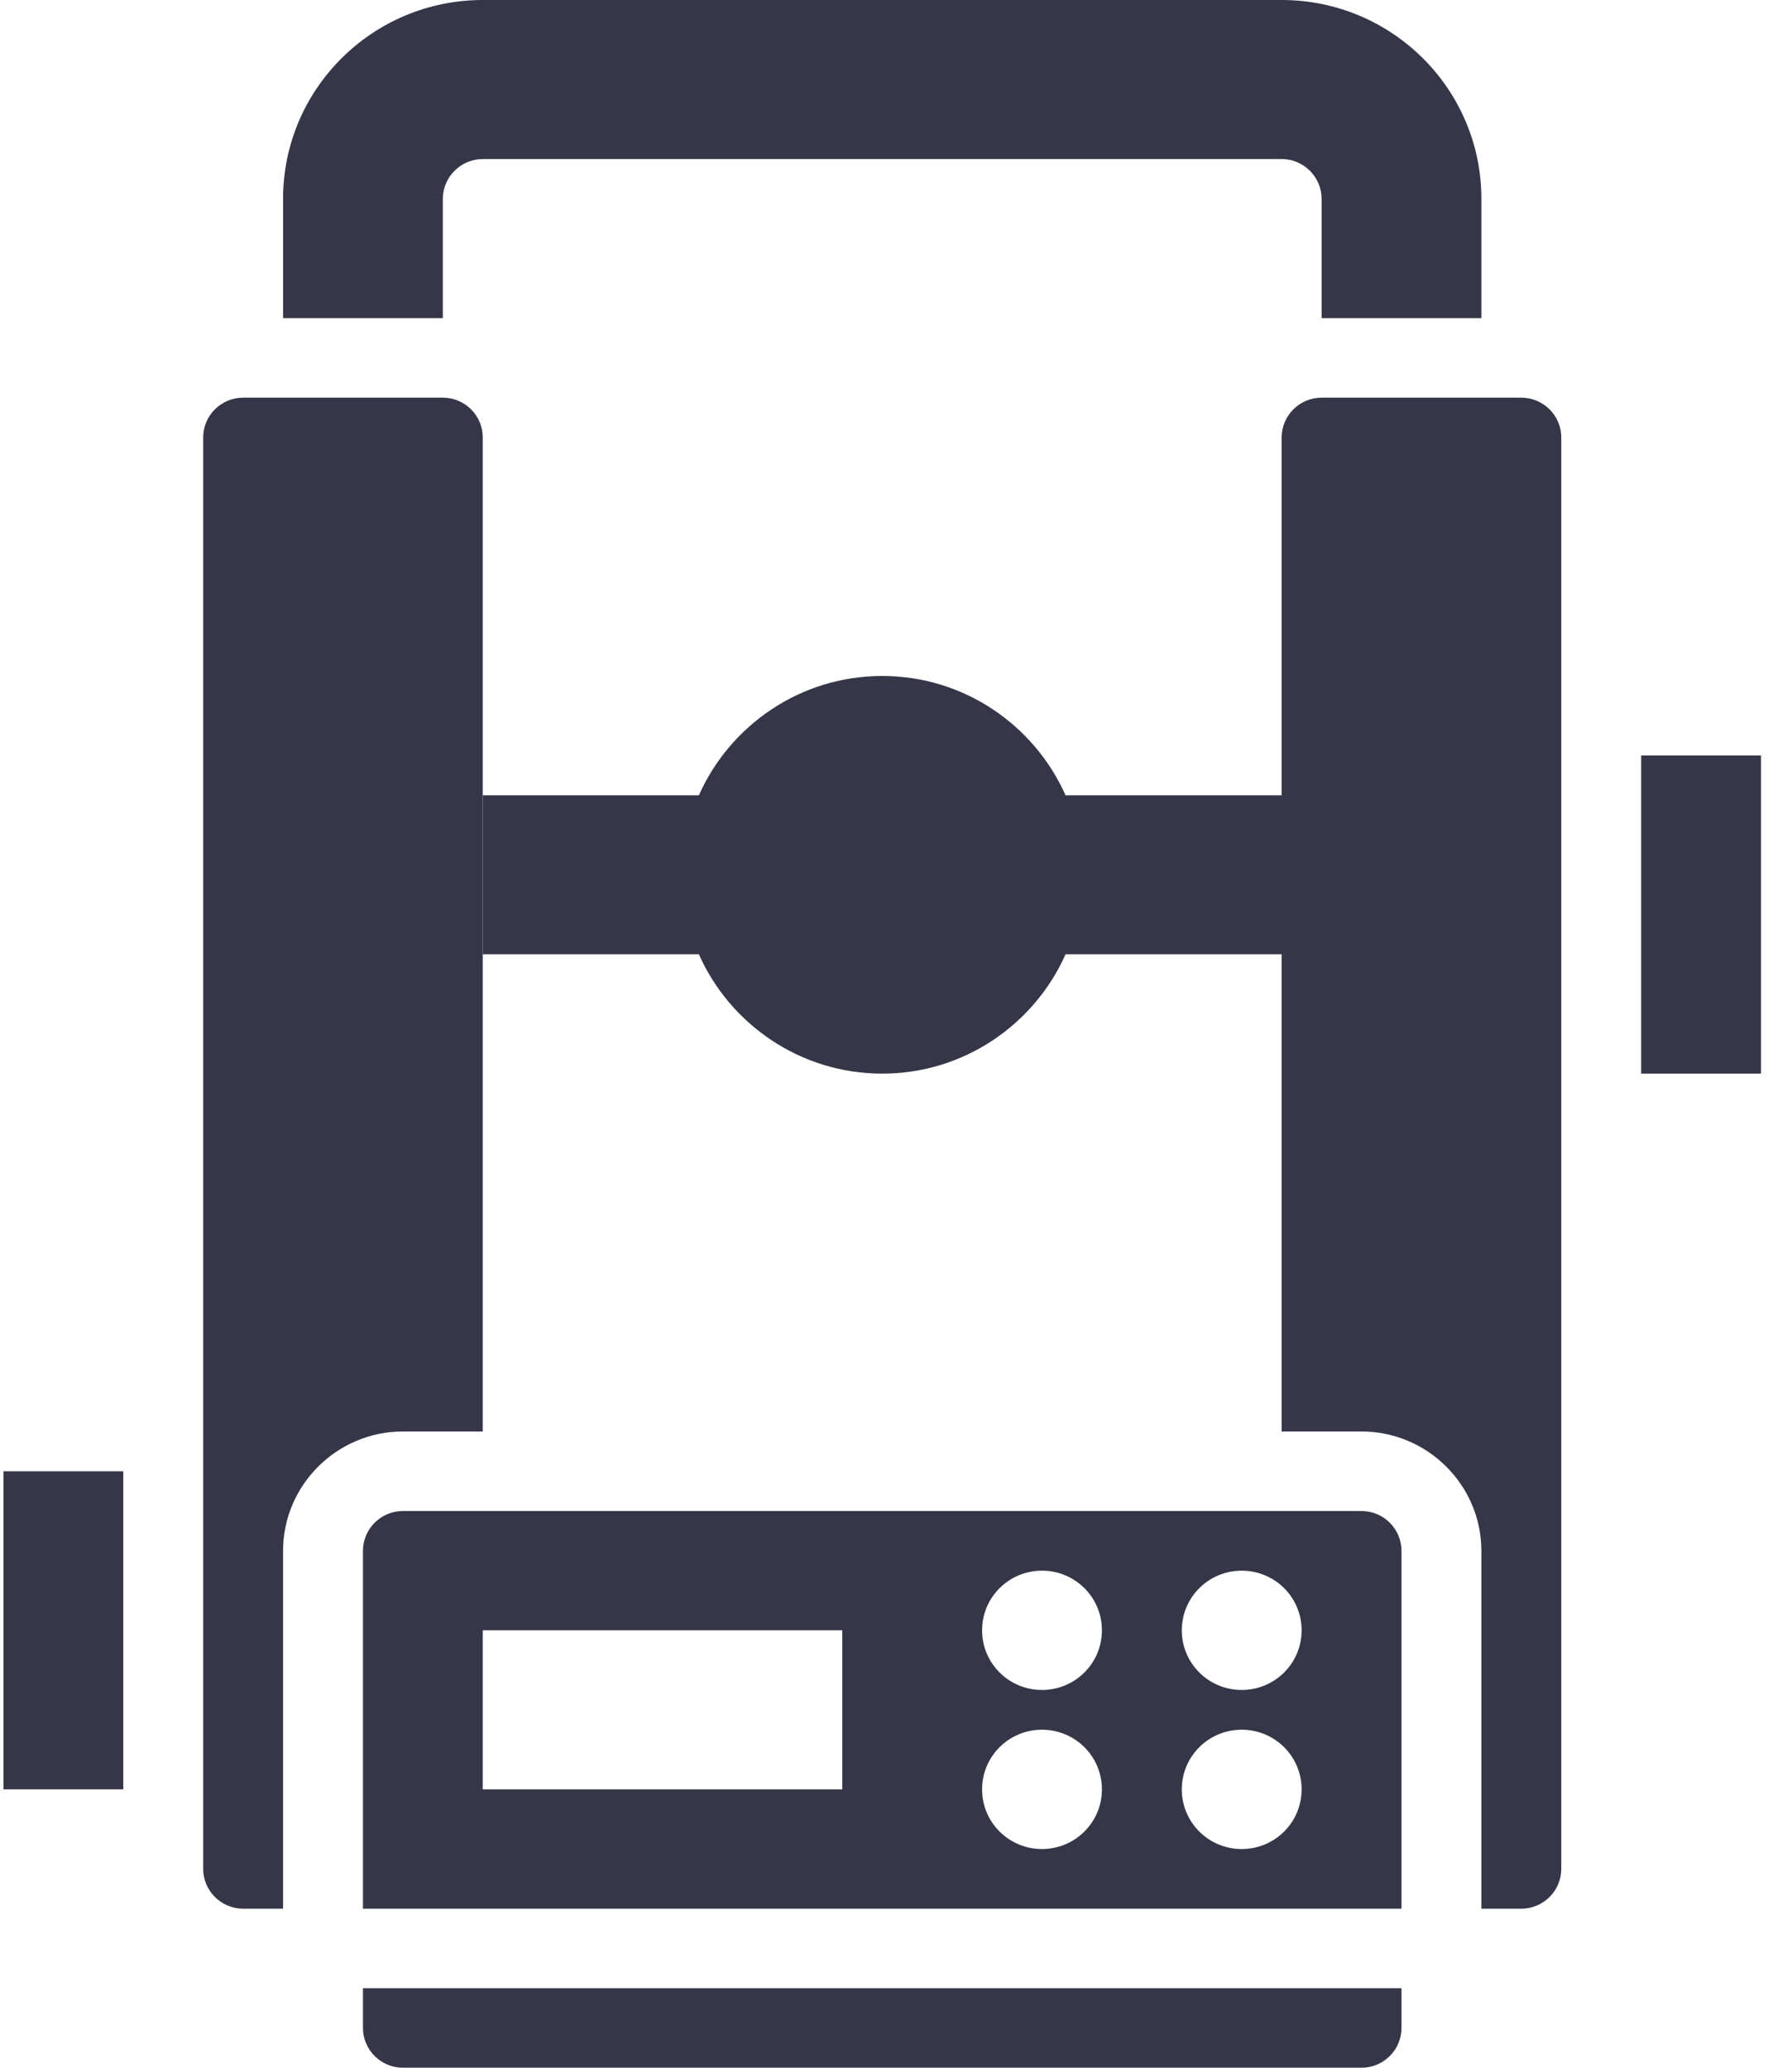
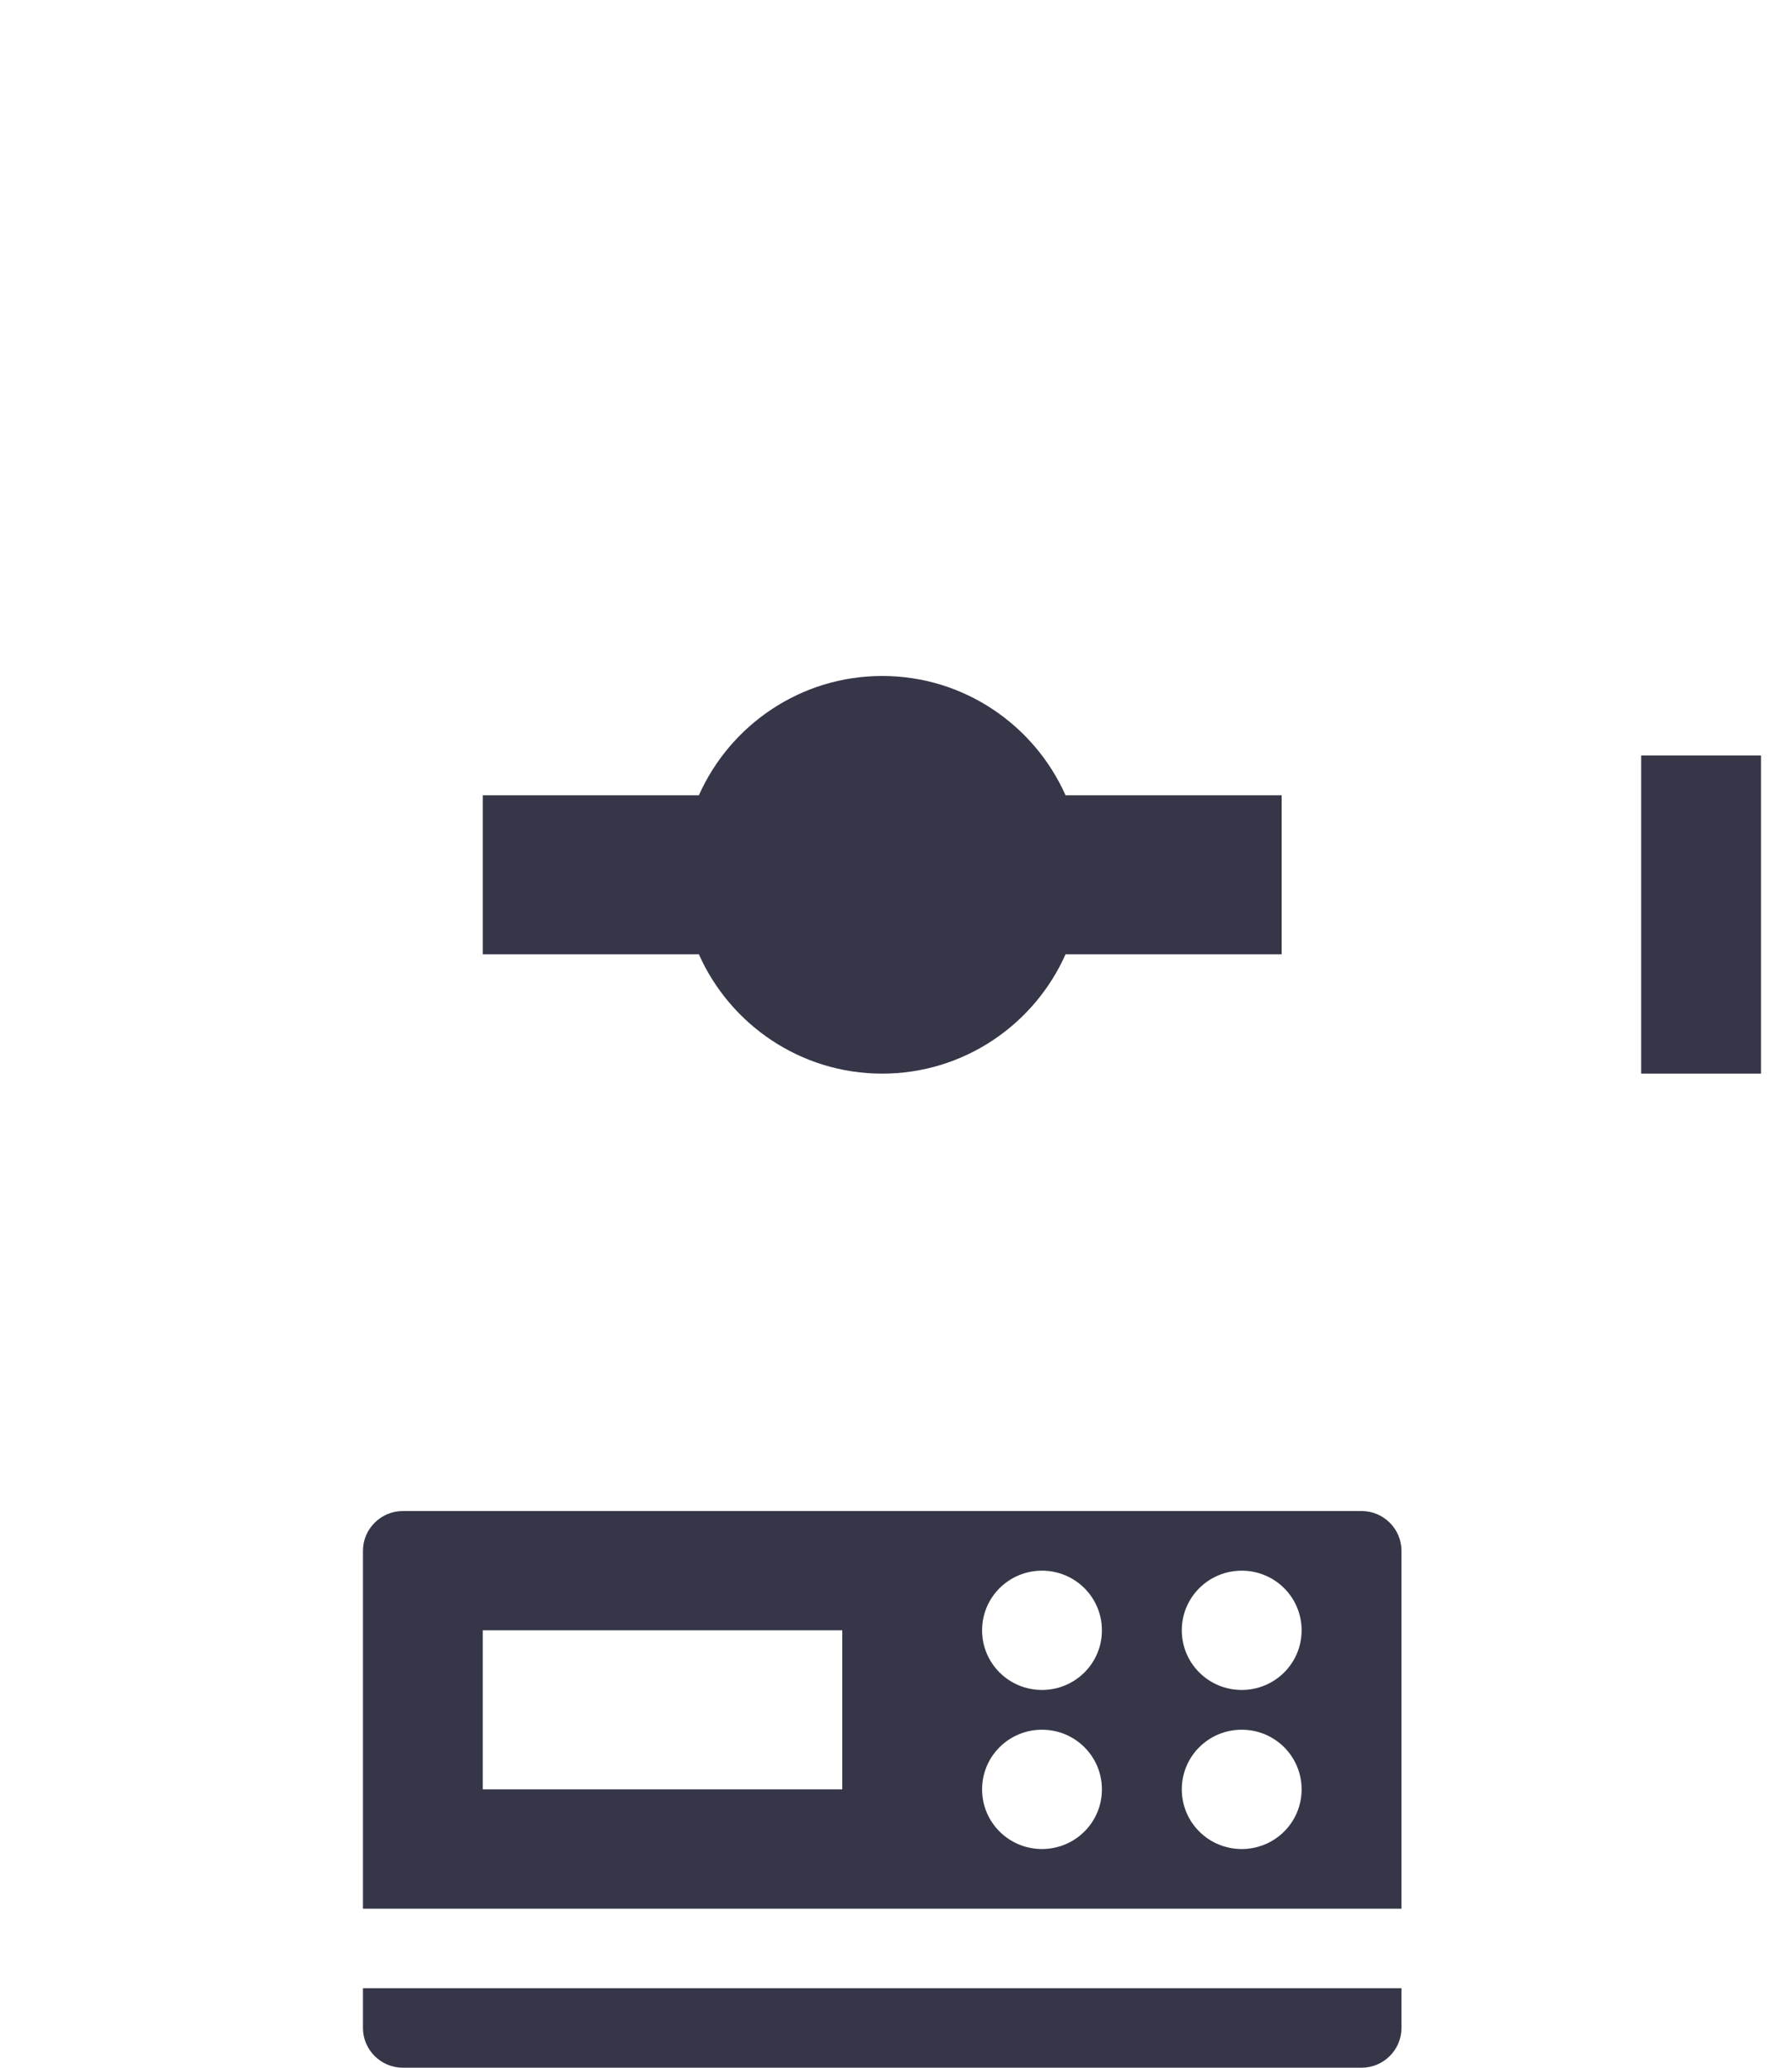
<svg xmlns="http://www.w3.org/2000/svg" width="52" height="60" viewBox="0 0 52 60" fill="none">
  <g clip-path="url(#clip0_138_6007)">
    <path d="M51.1 21.923H47.623V31.154H51.1V21.923Z" fill="#353748" />
-     <path d="M44.145 55.385C44.783 55.385 45.305 54.865 45.305 54.231V12.692C45.305 12.058 44.783 11.539 44.145 11.539H38.35C37.712 11.539 37.191 12.058 37.191 12.692V41.538H39.509C41.422 41.538 42.986 43.096 42.986 45V55.385H44.145Z" fill="#353748" />
-     <path d="M37.191 0H14.009C10.81 0 8.214 2.585 8.214 5.769V9.231H12.85V5.769C12.85 5.135 13.372 4.615 14.009 4.615H37.191C37.829 4.615 38.35 5.135 38.35 5.769V9.231H42.987V5.769C42.987 2.585 40.39 0 37.191 0Z" fill="#353748" />
    <path d="M11.691 60H39.509C40.147 60 40.668 59.481 40.668 58.846V57.692H10.532V58.846C10.532 59.481 11.053 60 11.691 60Z" fill="#353748" />
    <path d="M40.668 45C40.668 44.365 40.147 43.846 39.509 43.846H11.691C11.053 43.846 10.532 44.365 10.532 45V55.385H40.668V45ZM24.441 51.923H14.009V47.308H24.441V51.923ZM30.236 53.654C29.274 53.654 28.498 52.881 28.498 51.923C28.498 50.965 29.274 50.192 30.236 50.192C31.198 50.192 31.975 50.965 31.975 51.923C31.975 52.881 31.198 53.654 30.236 53.654ZM30.236 49.038C29.274 49.038 28.498 48.265 28.498 47.308C28.498 46.35 29.274 45.577 30.236 45.577C31.198 45.577 31.975 46.35 31.975 47.308C31.975 48.265 31.198 49.038 30.236 49.038ZM36.032 53.654C35.07 53.654 34.293 52.881 34.293 51.923C34.293 50.965 35.07 50.192 36.032 50.192C36.994 50.192 37.77 50.965 37.77 51.923C37.77 52.881 36.994 53.654 36.032 53.654ZM36.032 49.038C35.07 49.038 34.293 48.265 34.293 47.308C34.293 46.35 35.07 45.577 36.032 45.577C36.994 45.577 37.77 46.35 37.77 47.308C37.77 48.265 36.994 49.038 36.032 49.038Z" fill="#353748" />
-     <path d="M14.009 41.538V12.692C14.009 12.058 13.488 11.539 12.85 11.539H7.055C6.417 11.539 5.896 12.058 5.896 12.692V54.231C5.896 54.865 6.417 55.385 7.055 55.385H8.214V45C8.214 43.096 9.778 41.538 11.691 41.538H14.009Z" fill="#353748" />
-     <path d="M3.577 42.692H0.1V51.923H3.577V42.692Z" fill="#353748" />
    <path d="M25.6 31.154C27.976 31.154 30.016 29.723 30.92 27.692H37.191V23.077H30.92C30.016 21.046 27.976 19.615 25.6 19.615C23.224 19.615 21.184 21.046 20.28 23.077H14.009V27.692H20.28C21.184 29.723 23.224 31.154 25.6 31.154Z" fill="#353748" />
  </g>
  <defs>
    <clipPath id="clip0_138_6007">
      <rect width="51" height="60" fill="white" transform="translate(0.1)" />
    </clipPath>
  </defs>
</svg>